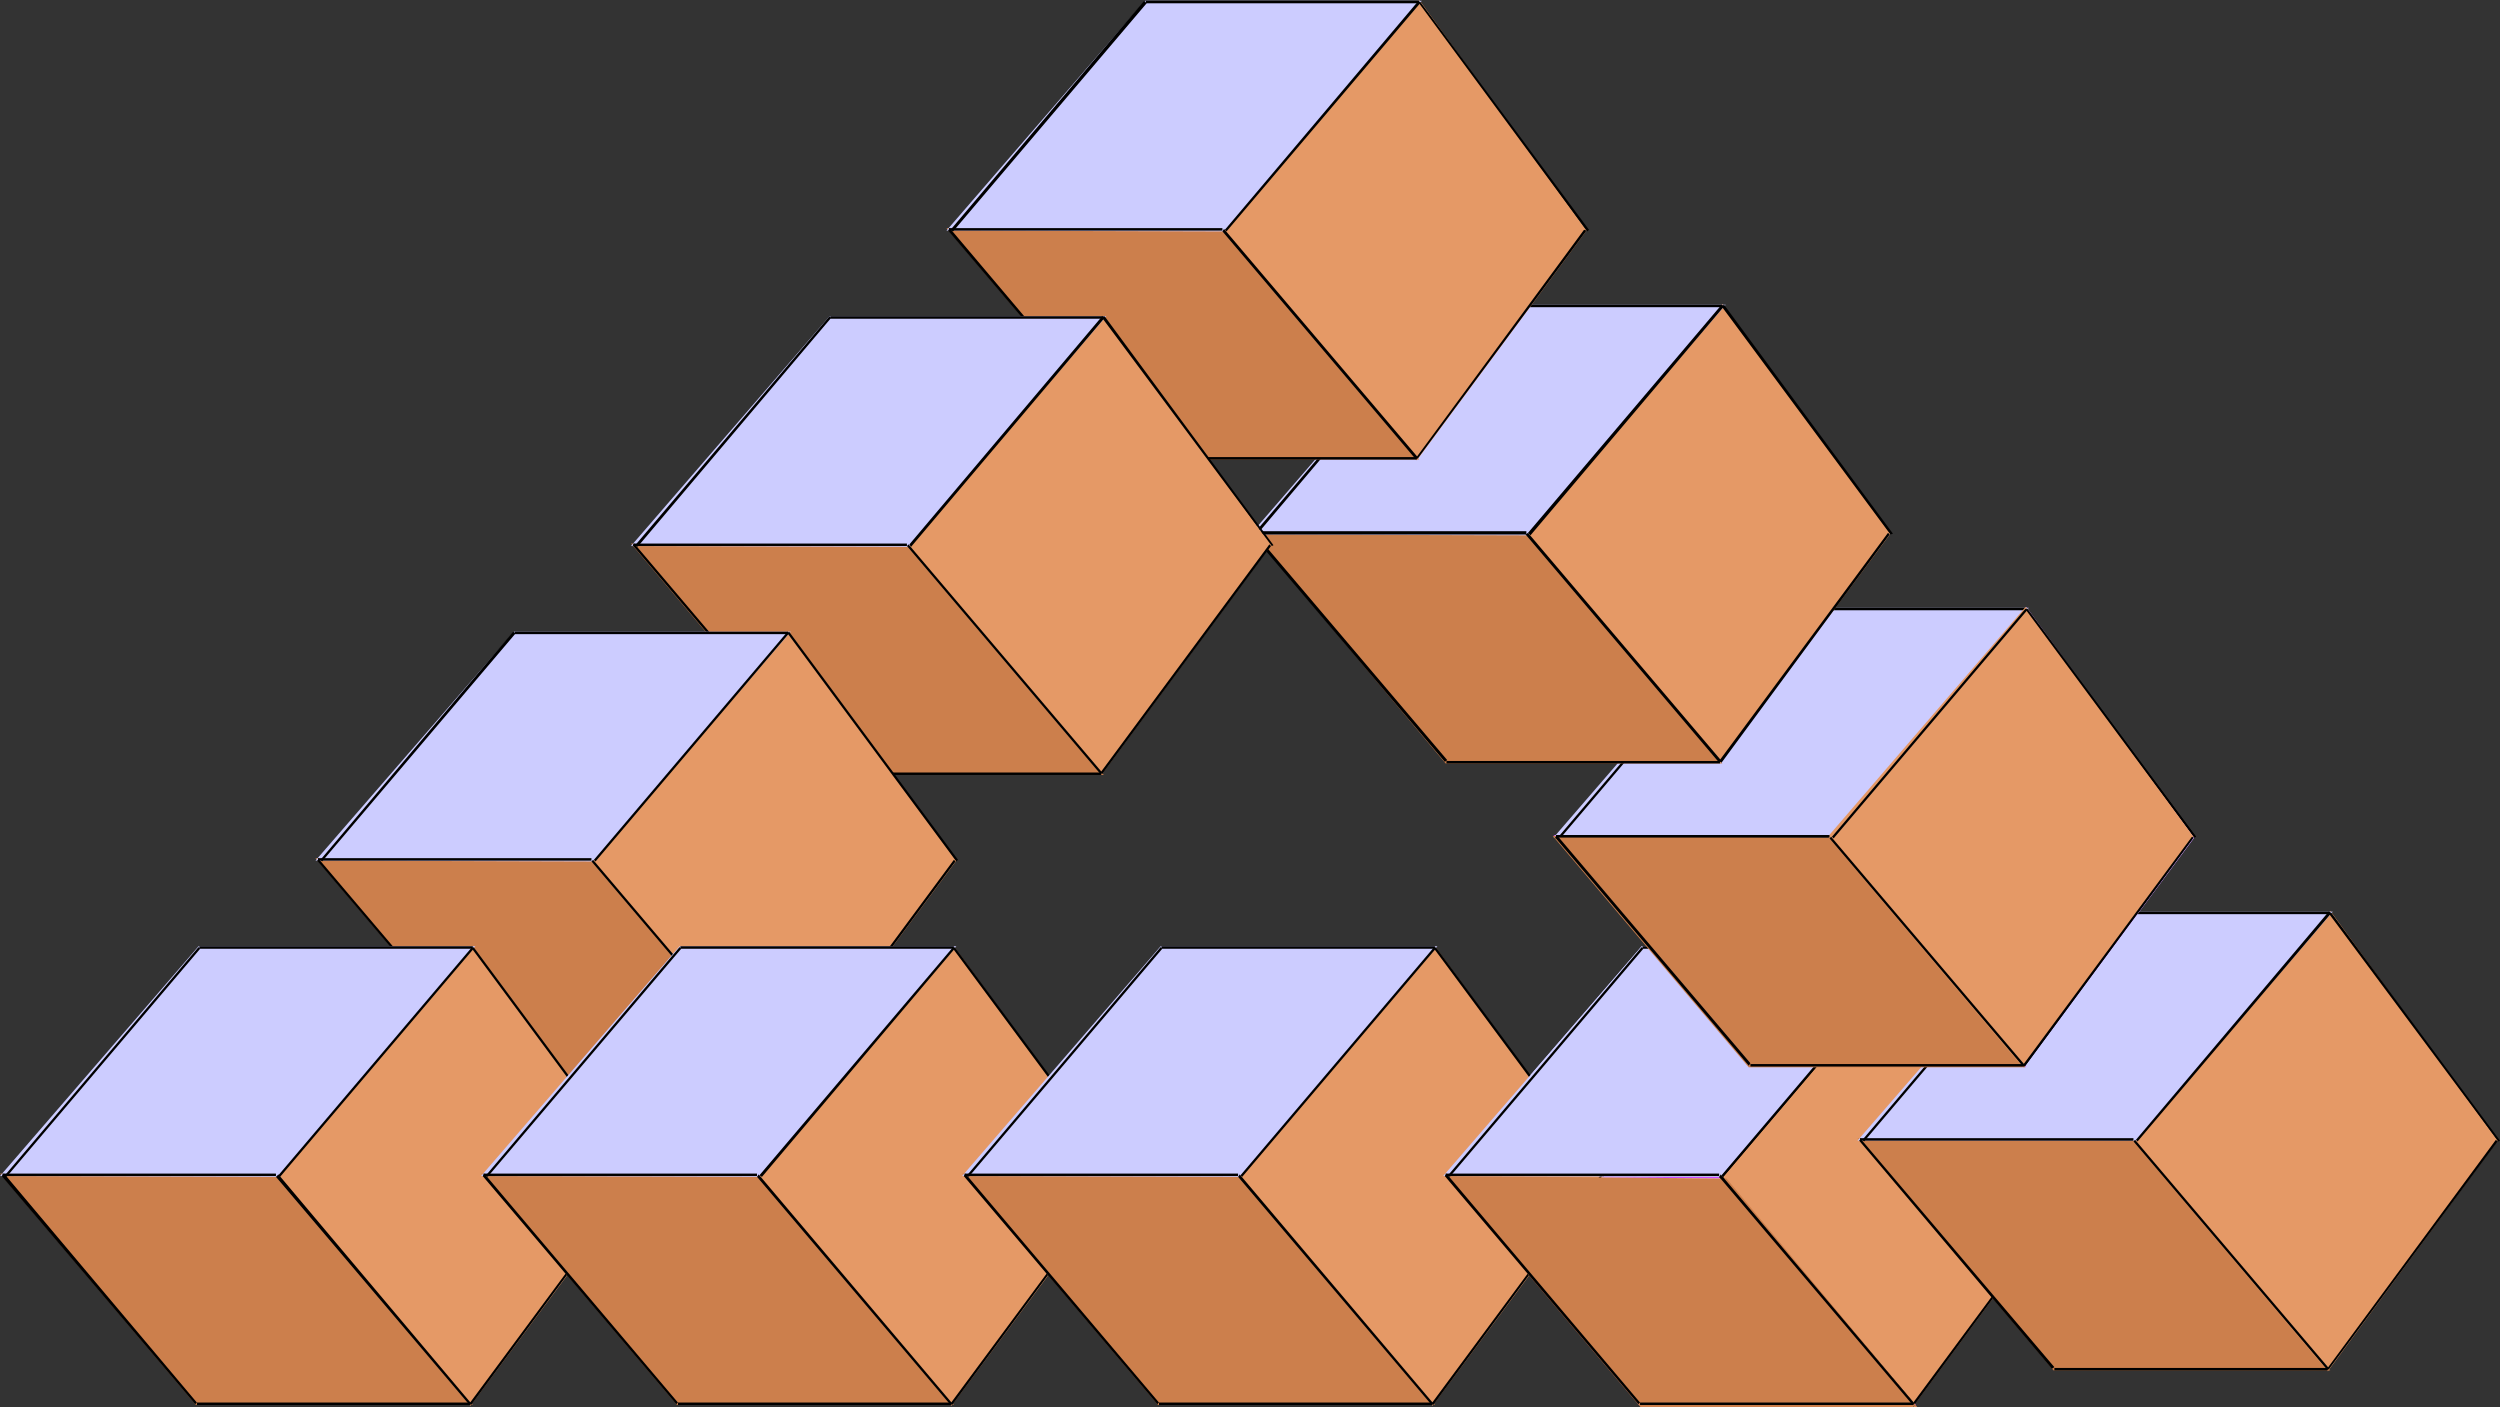
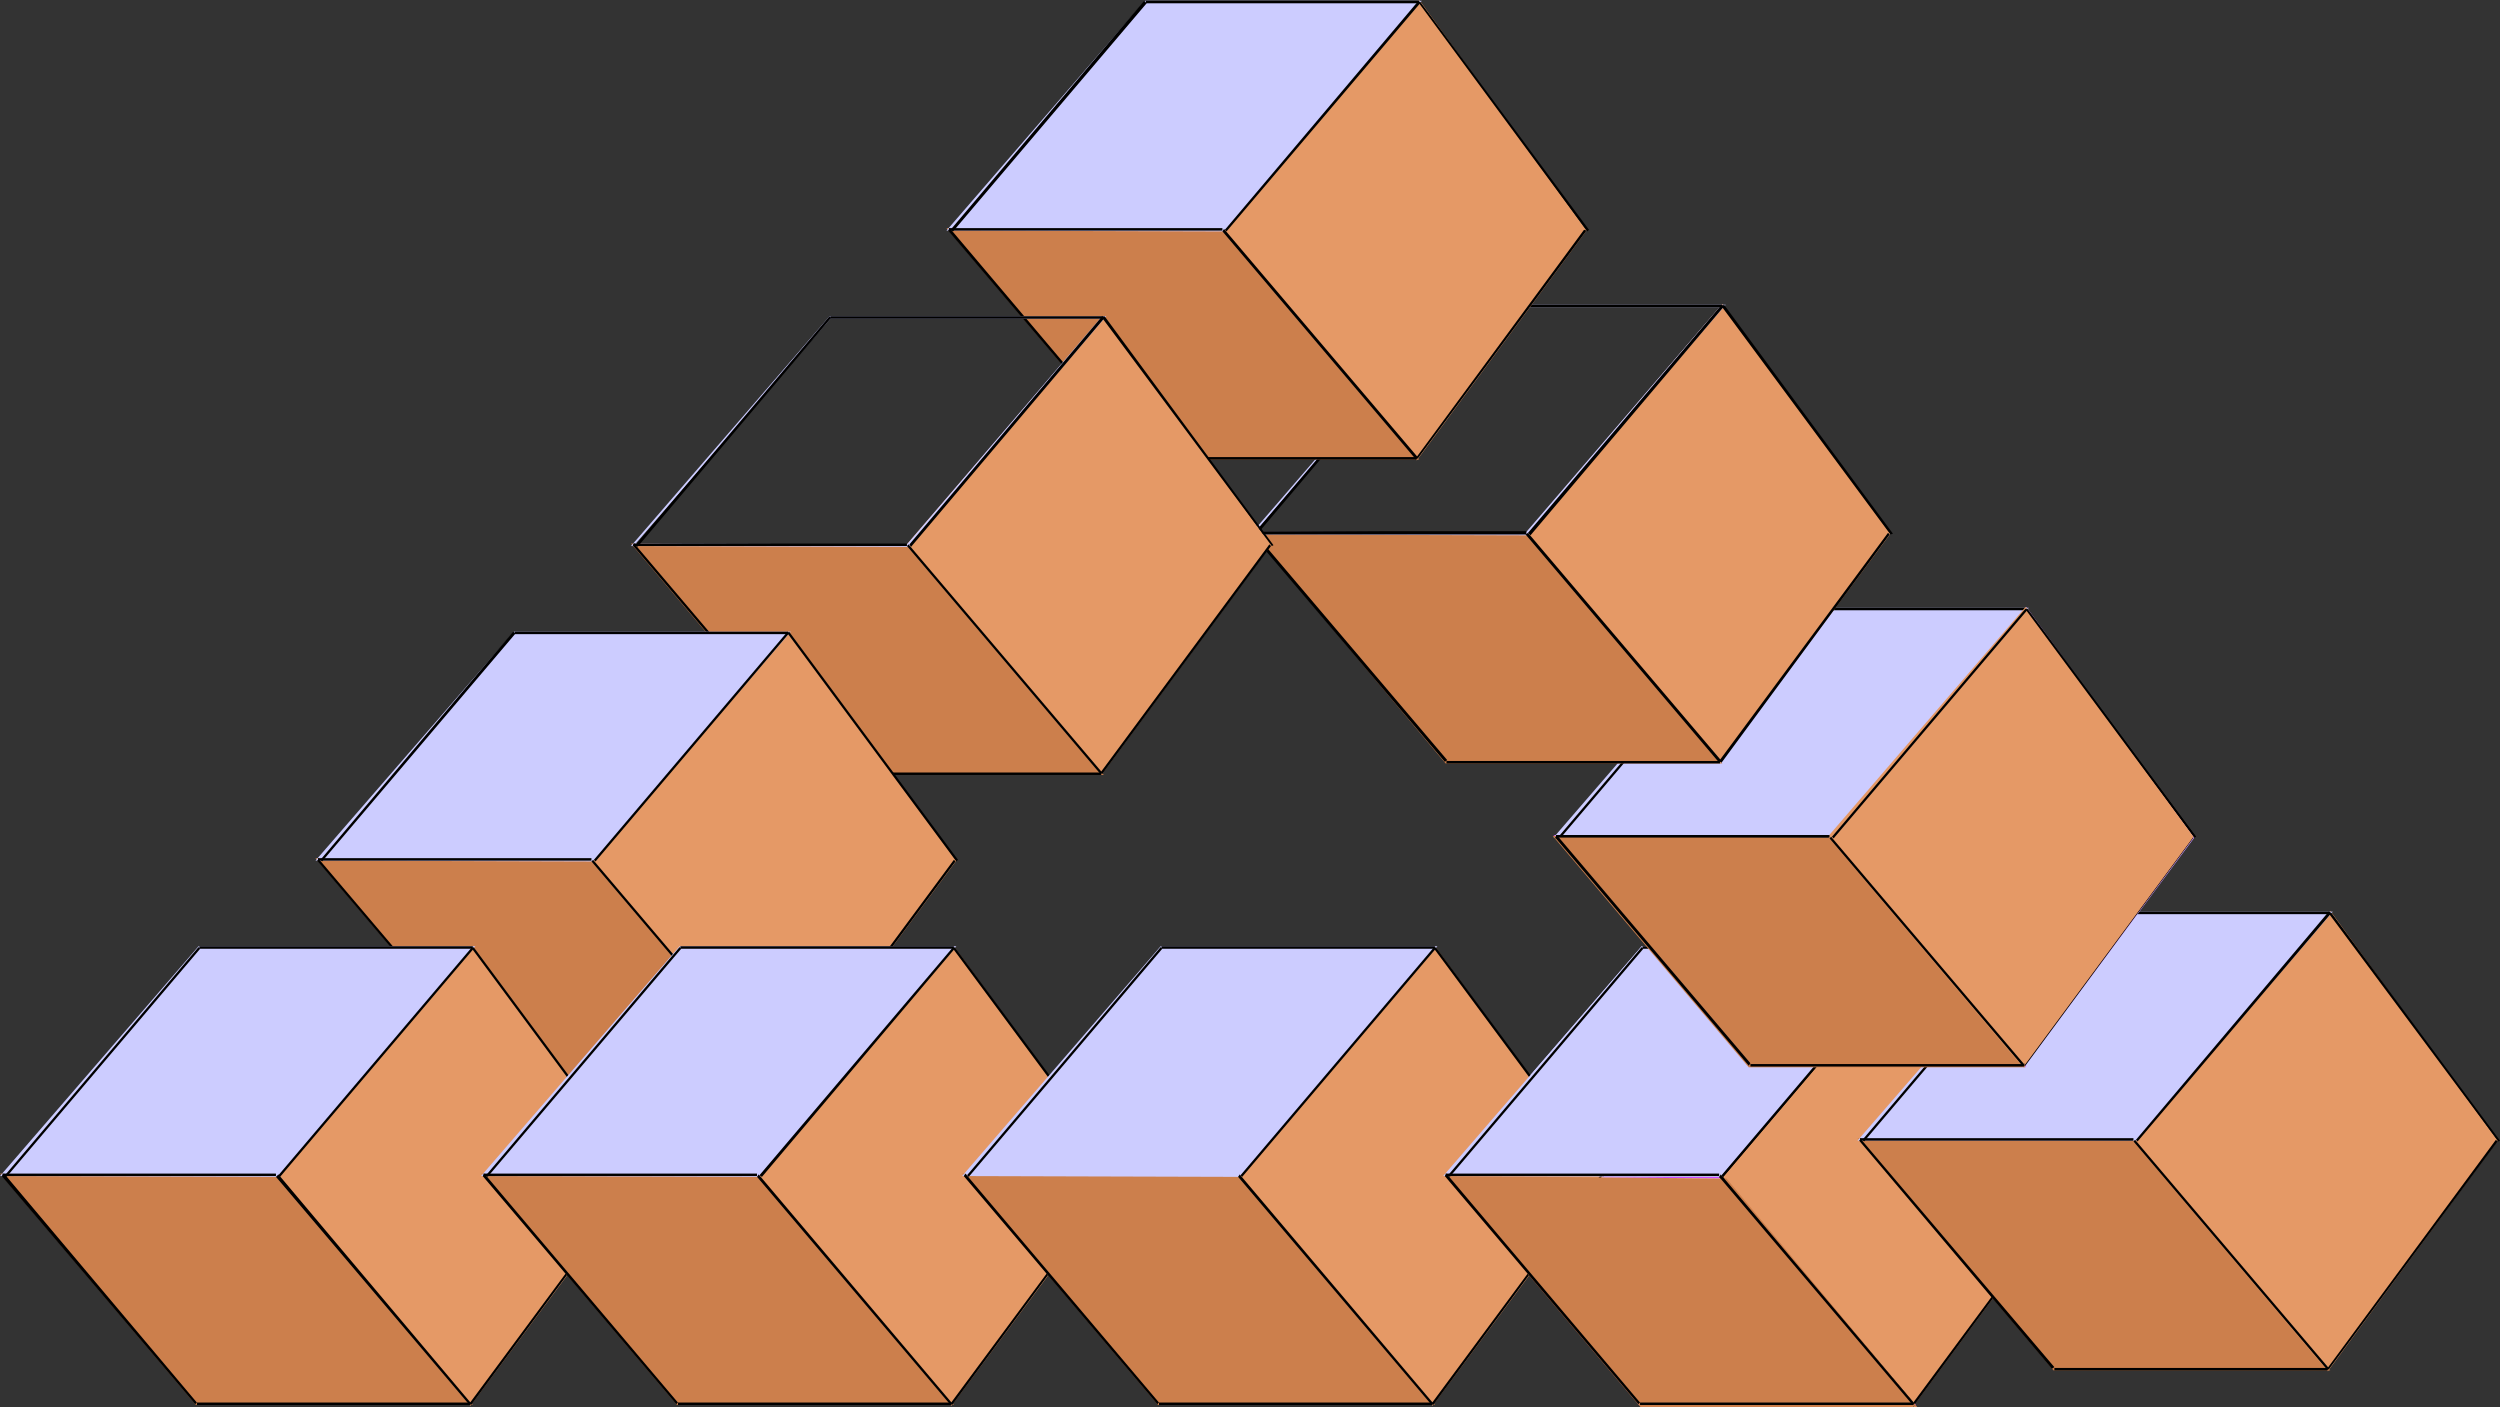
<svg xmlns="http://www.w3.org/2000/svg" xmlns:ns1="http://sodipodi.sourceforge.net/DTD/sodipodi-0.dtd" xmlns:ns2="http://www.inkscape.org/namespaces/inkscape" version="1.0" width="129.766mm" height="73.057mm" id="svg172" ns1:docname="Three-D 211.wmf">
  <rect width="100%" height="100%" fill="#333333" stroke="none" />
  <ns1:namedview id="namedview172" pagecolor="#ffffff" bordercolor="#000000" borderopacity="0.25" ns2:showpageshadow="2" ns2:pageopacity="0.0" ns2:pagecheckerboard="0" ns2:deskcolor="#d1d1d1" ns2:document-units="mm" />
  <defs id="defs1">
    <pattern id="WMFhbasepattern" patternUnits="userSpaceOnUse" width="6" height="6" x="0" y="0" />
  </defs>
  <path style="fill:#ffffff;fill-opacity:1;fill-rule:evenodd;stroke:none" d="m 338.228,230.883 37.168,44.593 h -53.651 l -38.138,-45.078 z" id="path1" />
  <path style="fill:#cc4cff;fill-opacity:1;fill-rule:evenodd;stroke:none" d="m 338.228,231.206 h -0.162 l 37.168,44.432 0.162,-0.485 h -53.651 l 0.162,0.162 -38.138,-45.078 -0.162,0.485 54.621,0.485 0.162,-0.485 -55.267,-0.485 38.461,45.401 h 54.298 l -37.491,-44.916 z" id="path2" />
  <path style="fill:#e59966;fill-opacity:1;fill-rule:evenodd;stroke:none" d="m 375.881,185.966 32.643,44.755 -33.128,44.755 -37.168,-43.785 -0.808,-0.969 z" id="path3" />
  <path style="fill:#e59966;fill-opacity:1;fill-rule:evenodd;stroke:none" d="m 376.043,186.128 h -0.323 l 32.643,44.593 v -0.162 l -33.128,44.755 h 0.323 l -37.168,-43.947 -0.808,-0.969 v 0.485 l 38.461,-44.755 -0.162,-0.485 -38.784,45.078 0.97,1.131 37.33,43.947 33.29,-45.078 -32.805,-45.078 z" id="path4" />
-   <path style="fill:#ccccff;fill-opacity:1;fill-rule:evenodd;stroke:none" d="m 375.881,185.966 h -53.651 l -38.622,44.432 53.813,0.323 z" id="path5" />
  <path style="fill:#ccccff;fill-opacity:1;fill-rule:evenodd;stroke:none" d="m 376.366,185.643 h -54.298 l -38.946,45.078 54.459,0.162 38.784,-45.239 -0.646,0.162 -38.461,44.593 h 0.162 l -53.813,-0.162 0.162,0.485 38.622,-44.593 h -0.162 53.651 l -0.162,-0.323 z" id="path6" />
  <path style="fill:#000000;fill-opacity:1;fill-rule:evenodd;stroke:none" d="m 408.363,230.559 -33.128,44.755 0.323,0.323 33.128,-44.916 z" id="path7" />
  <path style="fill:#000000;fill-opacity:1;fill-rule:evenodd;stroke:none" d="m 337.259,230.883 37.976,44.755 0.323,-0.323 -37.976,-44.916 z" id="path8" />
  <path style="fill:#000000;fill-opacity:1;fill-rule:evenodd;stroke:none" d="m 321.745,275.637 h 53.651 v -0.485 h -53.651 z" id="path9" />
  <path style="fill:#000000;fill-opacity:1;fill-rule:evenodd;stroke:none" d="m 283.608,230.721 h 53.651 v -0.485 h -53.651 z" id="path10" />
  <path style="fill:#000000;fill-opacity:1;fill-rule:evenodd;stroke:none" d="m 283.446,230.721 37.976,44.755 0.323,-0.323 -37.976,-44.916 z" id="path11" />
  <path style="fill:#000000;fill-opacity:1;fill-rule:evenodd;stroke:none" d="m 375.72,186.128 33.128,44.755 0.323,-0.323 -33.128,-44.755 z" id="path12" />
  <path style="fill:#000000;fill-opacity:1;fill-rule:evenodd;stroke:none" d="m 375.72,185.805 -37.976,44.755 0.323,0.323 37.976,-44.755 z" id="path13" />
  <path style="fill:#000000;fill-opacity:1;fill-rule:evenodd;stroke:none" d="m 375.881,185.643 h -53.651 v 0.485 h 53.651 z" id="path14" />
  <path style="fill:#000000;fill-opacity:1;fill-rule:evenodd;stroke:none" d="m 284.416,230.883 37.976,-44.755 -0.323,-0.323 -37.976,44.755 z" id="path15" />
  <path style="fill:#cc7f4c;fill-opacity:1;fill-rule:evenodd;stroke:none" d="m 418.544,224.097 38.138,44.432 h -53.651 l -38.138,-44.916 z" id="path16" />
  <path style="fill:#cc7f4c;fill-opacity:1;fill-rule:evenodd;stroke:none" d="m 418.544,224.258 h -0.162 l 38.138,44.432 0.162,-0.323 h -53.651 0.162 l -38.138,-44.916 -0.162,0.323 53.651,0.485 0.162,-0.485 -54.298,-0.485 38.461,45.563 h 54.298 l -38.461,-45.078 z" id="path17" />
  <path style="fill:#e59966;fill-opacity:1;fill-rule:evenodd;stroke:none" d="m 457.166,179.019 32.643,44.755 -33.128,44.755 -37.168,-43.785 -0.808,-0.969 z" id="path18" />
  <path style="fill:#e59966;fill-opacity:1;fill-rule:evenodd;stroke:none" d="m 457.327,179.18 h -0.485 l 32.805,44.755 v -0.323 l -33.128,44.916 0.323,-0.162 -37.168,-43.785 -0.808,-0.969 v 0.323 l 38.461,-44.755 -0.162,-0.485 -38.784,45.078 0.97,1.131 37.33,44.108 33.29,-45.239 -32.805,-45.078 z" id="path19" />
  <path style="fill:#ccccff;fill-opacity:1;fill-rule:evenodd;stroke:none" d="m 457.166,179.019 h -53.651 l -38.622,44.593 54.136,-0.162 z" id="path20" />
  <path style="fill:#ccccff;fill-opacity:1;fill-rule:evenodd;stroke:none" d="m 457.651,178.857 h -54.298 l -38.946,44.916 h 54.782 l 38.461,-44.916 h -0.808 l -37.976,44.432 h 0.162 -54.136 l 0.162,0.485 38.622,-44.593 -0.162,0.162 h 53.651 l -0.323,-0.485 z" id="path21" />
  <path style="fill:#000000;fill-opacity:1;fill-rule:evenodd;stroke:none" d="m 489.647,223.612 -33.128,44.916 0.323,0.162 33.128,-44.755 z" id="path22" />
  <path style="fill:#000000;fill-opacity:1;fill-rule:evenodd;stroke:none" d="m 418.544,223.935 37.976,44.755 0.323,-0.323 -37.976,-44.755 z" id="path23" />
  <path style="fill:#000000;fill-opacity:1;fill-rule:evenodd;stroke:none" d="m 403.03,268.851 h 53.651 v -0.485 h -53.651 z" id="path24" />
  <path style="fill:#000000;fill-opacity:1;fill-rule:evenodd;stroke:none" d="m 364.892,223.774 h 53.651 v -0.485 h -53.651 z" id="path25" />
  <path style="fill:#000000;fill-opacity:1;fill-rule:evenodd;stroke:none" d="m 364.731,223.774 37.814,44.755 0.485,-0.323 -37.976,-44.755 z" id="path26" />
  <path style="fill:#000000;fill-opacity:1;fill-rule:evenodd;stroke:none" d="m 456.843,179.18 33.29,44.755 0.323,-0.162 -33.128,-44.755 z" id="path27" />
  <path style="fill:#000000;fill-opacity:1;fill-rule:evenodd;stroke:none" d="m 456.843,178.857 -37.814,44.755 0.323,0.323 37.976,-44.755 z" id="path28" />
  <path style="fill:#000000;fill-opacity:1;fill-rule:evenodd;stroke:none" d="m 457.166,178.857 h -53.651 v 0.485 h 53.651 z" id="path29" />
  <path style="fill:#000000;fill-opacity:1;fill-rule:evenodd;stroke:none" d="m 365.7,223.935 37.976,-44.755 -0.323,-0.323 -37.976,44.755 z" id="path30" />
  <path style="fill:#ffffff;fill-opacity:1;fill-rule:evenodd;stroke:none" d="m 359.883,164.478 37.168,44.593 h -53.651 l -38.138,-44.916 z" id="path31" />
  <path style="fill:#cc4cff;fill-opacity:1;fill-rule:evenodd;stroke:none" d="m 359.883,164.801 -0.162,-0.162 37.168,44.593 0.162,-0.485 h -53.651 l 0.162,0.162 -38.138,-45.078 -0.162,0.485 54.621,0.485 0.162,-0.485 -55.267,-0.485 38.461,45.401 h 54.298 L 360.044,164.316 Z" id="path32" />
  <path style="fill:#ffffff;fill-opacity:1;fill-rule:evenodd;stroke:none" d="m 397.536,119.561 32.643,44.755 -33.128,44.755 -37.168,-43.947 -0.808,-0.808 z" id="path33" />
  <path style="fill:#cc99ff;fill-opacity:1;fill-rule:evenodd;stroke:none" d="m 397.697,119.723 -0.323,-0.162 32.643,44.755 v -0.162 l -33.128,44.755 h 0.323 l -37.168,-43.947 -0.808,-0.808 v 0.323 l 38.461,-44.755 -0.162,-0.646 -38.784,45.239 0.97,1.131 37.33,43.947 33.451,-45.078 -32.966,-45.239 z" id="path34" />
  <path style="fill:#ccccff;fill-opacity:1;fill-rule:evenodd;stroke:none" d="m 397.536,119.561 h -53.651 l -38.622,44.593 53.813,0.162 z" id="path35" />
  <path style="fill:#ccccff;fill-opacity:1;fill-rule:evenodd;stroke:none" d="m 398.02,119.238 h -54.298 l -38.946,45.078 54.459,0.162 38.784,-45.239 -0.646,0.162 -38.461,44.755 0.162,-0.162 -53.813,-0.162 0.162,0.485 38.622,-44.593 h -0.162 53.651 l -0.162,-0.323 z" id="path36" />
  <path style="fill:#000000;fill-opacity:1;fill-rule:evenodd;stroke:none" d="m 430.017,164.154 -33.128,44.755 0.323,0.323 33.128,-44.916 z" id="path37" />
  <path style="fill:#000000;fill-opacity:1;fill-rule:evenodd;stroke:none" d="m 358.913,164.478 37.976,44.755 0.323,-0.323 -37.976,-44.755 z" id="path38" />
  <path style="fill:#000000;fill-opacity:1;fill-rule:evenodd;stroke:none" d="m 343.4,209.232 h 53.651 v -0.485 h -53.651 z" id="path39" />
  <path style="fill:#000000;fill-opacity:1;fill-rule:evenodd;stroke:none" d="m 305.262,164.316 h 53.651 v -0.485 h -53.651 z" id="path40" />
  <path style="fill:#000000;fill-opacity:1;fill-rule:evenodd;stroke:none" d="m 305.1,164.316 37.976,44.755 0.323,-0.485 -37.976,-44.755 z" id="path41" />
  <path style="fill:#000000;fill-opacity:1;fill-rule:evenodd;stroke:none" d="m 397.374,119.561 33.128,44.755 0.323,-0.162 -33.128,-44.755 z" id="path42" />
  <path style="fill:#000000;fill-opacity:1;fill-rule:evenodd;stroke:none" d="m 397.374,119.4 -37.976,44.755 0.323,0.323 37.976,-44.755 z" id="path43" />
  <path style="fill:#000000;fill-opacity:1;fill-rule:evenodd;stroke:none" d="m 397.536,119.238 h -53.651 v 0.485 h 53.651 z" id="path44" />
  <path style="fill:#000000;fill-opacity:1;fill-rule:evenodd;stroke:none" d="m 306.07,164.478 37.976,-44.755 -0.323,-0.323 -37.976,44.755 z" id="path45" />
  <path style="fill:#cc7f4c;fill-opacity:1;fill-rule:evenodd;stroke:none" d="m 300.252,105.02 37.168,44.432 h -53.651 l -37.976,-44.916 z" id="path46" />
  <path style="fill:#cc7f4c;fill-opacity:1;fill-rule:evenodd;stroke:none" d="m 300.252,105.343 -0.162,-0.162 37.168,44.432 0.162,-0.323 h -53.651 0.162 l -37.976,-44.916 -0.162,0.485 54.459,0.485 0.162,-0.485 -55.106,-0.646 38.299,45.563 h 54.298 l -37.491,-44.916 z" id="path47" />
  <path style="fill:#e59966;fill-opacity:1;fill-rule:evenodd;stroke:none" d="m 337.905,59.942 32.643,44.755 -33.128,44.755 -37.168,-43.785 -0.646,-0.969 z" id="path48" />
  <path style="fill:#e59966;fill-opacity:1;fill-rule:evenodd;stroke:none" d="m 338.228,60.104 h -0.485 l 32.643,44.755 v -0.323 l -33.128,44.755 h 0.485 l -37.168,-43.785 -0.808,-0.969 v 0.323 l 38.461,-44.755 -0.323,-0.485 -38.622,45.078 0.808,1.131 37.33,43.947 33.451,-45.078 -32.966,-45.078 z" id="path49" />
-   <path style="fill:#ccccff;fill-opacity:1;fill-rule:evenodd;stroke:none" d="m 337.905,59.942 h -53.651 l -38.461,44.593 53.813,0.162 z" id="path50" />
  <path style="fill:#ccccff;fill-opacity:1;fill-rule:evenodd;stroke:none" d="m 338.552,59.781 h -54.298 l -38.946,45.078 54.298,0.162 38.946,-45.239 h -0.808 l -38.461,44.755 h 0.323 l -53.813,-0.323 0.162,0.485 38.461,-44.593 -0.162,0.162 h 53.651 l -0.162,-0.485 z" id="path51" />
  <path style="fill:#000000;fill-opacity:1;fill-rule:evenodd;stroke:none" d="m 370.387,104.535 -33.128,44.755 0.485,0.323 32.966,-44.755 z" id="path52" />
  <path style="fill:#000000;fill-opacity:1;fill-rule:evenodd;stroke:none" d="m 299.283,104.858 37.976,44.755 0.485,-0.323 -37.976,-44.755 z" id="path53" />
  <path style="fill:#000000;fill-opacity:1;fill-rule:evenodd;stroke:none" d="m 283.769,149.775 h 53.651 v -0.485 h -53.651 z" id="path54" />
  <path style="fill:#000000;fill-opacity:1;fill-rule:evenodd;stroke:none" d="m 245.793,104.858 h 53.651 v -0.646 h -53.651 z" id="path55" />
  <path style="fill:#000000;fill-opacity:1;fill-rule:evenodd;stroke:none" d="m 245.47,104.697 37.976,44.755 0.485,-0.323 -37.976,-44.755 z" id="path56" />
  <path style="fill:#000000;fill-opacity:1;fill-rule:evenodd;stroke:none" d="m 337.744,60.104 33.128,44.755 0.485,-0.162 -33.128,-44.916 z" id="path57" />
  <path style="fill:#000000;fill-opacity:1;fill-rule:evenodd;stroke:none" d="m 337.744,59.781 -37.976,44.755 0.485,0.485 37.976,-44.916 z" id="path58" />
  <path style="fill:#000000;fill-opacity:1;fill-rule:evenodd;stroke:none" d="m 337.905,59.781 h -53.651 v 0.485 h 53.651 z" id="path59" />
  <path style="fill:#000000;fill-opacity:1;fill-rule:evenodd;stroke:none" d="m 246.44,105.02 37.976,-44.916 -0.323,-0.323 -37.976,44.755 z" id="path60" />
  <path style="fill:#cc7f4c;fill-opacity:1;fill-rule:evenodd;stroke:none" d="M 240.784,45.401 277.952,89.994 H 224.139 L 186.163,44.916 Z" id="path61" />
  <path style="fill:#cc7f4c;fill-opacity:1;fill-rule:evenodd;stroke:none" d="m 240.784,45.724 h -0.162 l 37.168,44.432 0.162,-0.485 h -53.813 0.323 l -38.138,-44.916 -0.162,0.485 54.621,0.485 0.162,-0.485 -55.267,-0.485 38.461,45.401 h 54.298 l -37.491,-44.916 z" id="path62" />
  <path style="fill:#e59966;fill-opacity:1;fill-rule:evenodd;stroke:none" d="M 278.436,0.323 311.08,45.239 277.952,89.994 240.784,46.209 l -0.808,-0.969 z" id="path63" />
  <path style="fill:#e59966;fill-opacity:1;fill-rule:evenodd;stroke:none" d="M 278.598,0.646 278.275,0.485 310.756,45.239 V 45.078 l -32.966,44.755 0.323,-0.162 -37.168,-43.785 -0.808,-0.969 v 0.485 L 278.598,0.646 278.436,0 l -38.784,45.239 0.97,1.131 37.33,43.947 33.29,-45.078 L 278.436,0 Z" id="path64" />
  <path style="fill:#ccccff;fill-opacity:1;fill-rule:evenodd;stroke:none" d="M 278.436,0.323 H 224.785 L 186.163,44.916 l 53.813,0.323 z" id="path65" />
  <path style="fill:#ccccff;fill-opacity:1;fill-rule:evenodd;stroke:none" d="M 278.921,0.162 H 224.624 L 185.678,45.239 240.137,45.401 278.921,0.162 h -0.646 L 239.814,44.916 h 0.162 l -53.813,-0.162 0.162,0.485 38.622,-44.593 h -0.162 53.651 l -0.162,-0.485 z" id="path66" />
  <path style="fill:#000000;fill-opacity:1;fill-rule:evenodd;stroke:none" d="m 310.756,45.078 -32.966,44.755 0.323,0.162 33.128,-44.755 z" id="path67" />
  <path style="fill:#000000;fill-opacity:1;fill-rule:evenodd;stroke:none" d="m 239.814,45.401 37.976,44.755 0.323,-0.485 -37.976,-44.755 z" id="path68" />
  <path style="fill:#000000;fill-opacity:1;fill-rule:evenodd;stroke:none" d="m 224.139,90.156 h 53.813 v -0.485 h -53.813 z" id="path69" />
  <path style="fill:#000000;fill-opacity:1;fill-rule:evenodd;stroke:none" d="m 186.163,45.239 h 53.651 v -0.485 h -53.651 z" id="path70" />
  <path style="fill:#000000;fill-opacity:1;fill-rule:evenodd;stroke:none" d="m 186.001,45.239 37.976,44.755 0.323,-0.323 -37.976,-44.916 z" id="path71" />
  <path style="fill:#000000;fill-opacity:1;fill-rule:evenodd;stroke:none" d="M 278.275,0.485 311.403,45.401 311.726,45.078 278.598,0.323 Z" id="path72" />
  <path style="fill:#000000;fill-opacity:1;fill-rule:evenodd;stroke:none" d="M 278.275,0.162 240.299,45.078 l 0.323,0.323 37.976,-44.755 z" id="path73" />
  <path style="fill:#000000;fill-opacity:1;fill-rule:evenodd;stroke:none" d="m 278.436,0.162 h -53.651 v 0.485 h 53.651 z" id="path74" />
  <path style="fill:#000000;fill-opacity:1;fill-rule:evenodd;stroke:none" d="M 186.971,45.401 224.947,0.646 224.462,0.162 186.486,45.078 Z" id="path75" />
  <path style="fill:#cc7f4c;fill-opacity:1;fill-rule:evenodd;stroke:none" d="m 178.891,107.282 37.168,44.432 h -53.651 l -38.138,-44.916 z" id="path76" />
  <path style="fill:#cc7f4c;fill-opacity:1;fill-rule:evenodd;stroke:none" d="m 178.891,107.605 -0.162,-0.162 37.168,44.432 0.162,-0.323 h -53.651 0.162 l -38.138,-44.916 -0.162,0.485 54.621,0.485 0.162,-0.485 -55.267,-0.485 38.461,45.401 h 54.298 L 179.053,107.12 Z" id="path77" />
  <path style="fill:#e59966;fill-opacity:1;fill-rule:evenodd;stroke:none" d="m 216.544,62.204 32.643,44.755 -33.128,44.755 -37.168,-43.785 -0.808,-0.969 z" id="path78" />
  <path style="fill:#e59966;fill-opacity:1;fill-rule:evenodd;stroke:none" d="m 216.705,62.366 h -0.485 l 32.805,44.755 v -0.323 l -33.128,44.755 h 0.323 l -37.168,-43.785 -0.808,-0.969 v 0.323 l 38.461,-44.755 -0.162,-0.485 -38.784,45.078 0.97,1.131 37.33,43.947 33.29,-45.078 -32.805,-45.078 z" id="path79" />
-   <path style="fill:#ccccff;fill-opacity:1;fill-rule:evenodd;stroke:none" d="m 216.544,62.204 h -53.651 l -38.622,44.593 53.813,0.162 z" id="path80" />
  <path style="fill:#ccccff;fill-opacity:1;fill-rule:evenodd;stroke:none" d="m 217.029,62.043 h -54.298 l -38.946,45.078 54.459,0.162 38.784,-45.239 h -0.808 L 177.921,106.797 h 0.162 l -53.813,-0.162 0.162,0.323 38.622,-44.593 -0.162,0.162 h 53.651 l -0.323,-0.485 z" id="path81" />
  <path style="fill:#000000;fill-opacity:1;fill-rule:evenodd;stroke:none" d="m 249.025,106.797 -33.128,44.755 0.323,0.323 33.128,-44.755 z" id="path82" />
  <path style="fill:#000000;fill-opacity:1;fill-rule:evenodd;stroke:none" d="m 177.921,107.12 37.976,44.755 0.323,-0.323 -37.976,-44.755 z" id="path83" />
  <path style="fill:#000000;fill-opacity:1;fill-rule:evenodd;stroke:none" d="m 162.408,152.037 h 53.651 v -0.485 h -53.651 z" id="path84" />
  <path style="fill:#000000;fill-opacity:1;fill-rule:evenodd;stroke:none" d="m 124.27,107.12 h 53.651 v -0.485 h -53.651 z" id="path85" />
  <path style="fill:#000000;fill-opacity:1;fill-rule:evenodd;stroke:none" d="m 124.109,106.959 37.976,44.755 0.323,-0.323 -37.976,-44.755 z" id="path86" />
  <path style="fill:#000000;fill-opacity:1;fill-rule:evenodd;stroke:none" d="m 216.221,62.366 33.29,44.755 0.323,-0.162 -33.128,-44.916 z" id="path87" />
  <path style="fill:#000000;fill-opacity:1;fill-rule:evenodd;stroke:none" d="m 216.221,62.043 -37.814,44.755 0.323,0.485 37.976,-44.916 z" id="path88" />
  <path style="fill:#000000;fill-opacity:1;fill-rule:evenodd;stroke:none" d="m 216.544,62.043 h -53.651 v 0.485 h 53.651 z" id="path89" />
  <path style="fill:#000000;fill-opacity:1;fill-rule:evenodd;stroke:none" d="m 125.078,107.282 37.976,-44.916 -0.323,-0.323 -37.976,44.755 z" id="path90" />
  <path style="fill:#cc7f4c;fill-opacity:1;fill-rule:evenodd;stroke:none" d="m 116.998,169.163 37.168,44.432 H 100.515 L 62.378,168.678 Z" id="path91" />
  <path style="fill:#cc7f4c;fill-opacity:1;fill-rule:evenodd;stroke:none" d="m 116.998,169.325 h -0.162 l 37.168,44.432 0.162,-0.485 h -53.651 l 0.162,0.162 -38.138,-44.916 -0.162,0.323 54.621,0.485 0.162,-0.485 -55.267,-0.485 38.461,45.401 h 54.298 l -37.491,-44.916 z" id="path92" />
  <path style="fill:#e59966;fill-opacity:1;fill-rule:evenodd;stroke:none" d="m 154.651,124.085 32.643,44.755 -33.128,44.755 -37.168,-43.785 -0.808,-0.969 z" id="path93" />
  <path style="fill:#e59966;fill-opacity:1;fill-rule:evenodd;stroke:none" d="m 154.813,124.247 h -0.323 l 32.643,44.755 v -0.323 l -33.128,44.755 h 0.323 l -37.168,-43.785 -0.808,-0.969 v 0.323 l 38.461,-44.755 -0.162,-0.485 -38.784,45.078 0.97,1.131 37.33,43.947 33.451,-45.078 -32.966,-45.078 z" id="path94" />
  <path style="fill:#ccccff;fill-opacity:1;fill-rule:evenodd;stroke:none" d="m 154.651,124.085 h -53.651 l -38.622,44.593 53.813,0.162 z" id="path95" />
  <path style="fill:#ccccff;fill-opacity:1;fill-rule:evenodd;stroke:none" d="m 155.136,123.924 h -54.298 l -38.946,44.916 54.459,0.162 38.784,-45.078 h -0.646 l -38.461,44.755 0.162,-0.162 -53.813,-0.162 0.162,0.485 38.622,-44.593 -0.162,0.162 h 53.651 l -0.162,-0.485 z" id="path96" />
  <path style="fill:#000000;fill-opacity:1;fill-rule:evenodd;stroke:none" d="m 187.133,168.678 -33.128,44.755 0.323,0.323 33.128,-44.755 z" id="path97" />
  <path style="fill:#000000;fill-opacity:1;fill-rule:evenodd;stroke:none" d="m 116.029,169.002 37.976,44.755 0.323,-0.323 -37.976,-44.755 z" id="path98" />
  <path style="fill:#000000;fill-opacity:1;fill-rule:evenodd;stroke:none" d="m 100.515,213.756 h 53.651 v -0.485 h -53.651 z" id="path99" />
  <path style="fill:#000000;fill-opacity:1;fill-rule:evenodd;stroke:none" d="m 62.378,168.84 h 53.651 v -0.485 H 62.378 Z" id="path100" />
  <path style="fill:#000000;fill-opacity:1;fill-rule:evenodd;stroke:none" d="m 62.216,168.84 37.976,44.755 0.323,-0.323 -37.976,-44.755 z" id="path101" />
  <path style="fill:#000000;fill-opacity:1;fill-rule:evenodd;stroke:none" d="m 154.489,124.247 33.128,44.755 0.323,-0.323 -33.128,-44.755 z" id="path102" />
  <path style="fill:#000000;fill-opacity:1;fill-rule:evenodd;stroke:none" d="m 154.489,123.924 -37.976,44.755 0.323,0.323 37.976,-44.755 z" id="path103" />
  <path style="fill:#000000;fill-opacity:1;fill-rule:evenodd;stroke:none" d="m 154.651,123.924 h -53.651 v 0.485 h 53.651 z" id="path104" />
  <path style="fill:#000000;fill-opacity:1;fill-rule:evenodd;stroke:none" d="m 63.186,169.002 37.976,-44.755 -0.485,-0.323 -37.814,44.755 z" id="path105" />
  <path style="fill:#cc7f4c;fill-opacity:1;fill-rule:evenodd;stroke:none" d="m 55.106,230.883 37.168,44.593 H 38.622 L 0.485,230.398 Z" id="path106" />
  <path style="fill:#cc7f4c;fill-opacity:1;fill-rule:evenodd;stroke:none" d="m 55.106,231.206 h -0.162 l 37.168,44.432 0.162,-0.485 H 38.622 l 0.162,0.162 -37.976,-45.078 -0.323,0.485 54.621,0.485 0.162,-0.485 L 0,230.236 38.461,275.637 H 92.758 L 55.267,230.721 Z" id="path107" />
  <path style="fill:#e59966;fill-opacity:1;fill-rule:evenodd;stroke:none" d="m 92.758,185.966 32.643,44.755 -33.128,44.755 -37.168,-43.785 -0.808,-0.969 z" id="path108" />
  <path style="fill:#e59966;fill-opacity:1;fill-rule:evenodd;stroke:none" d="m 92.92,186.128 h -0.323 l 32.643,44.593 v -0.162 l -33.128,44.755 h 0.323 l -37.006,-43.947 -0.808,-0.969 v 0.485 l 38.299,-44.755 -0.162,-0.485 -38.622,45.078 0.808,1.131 37.33,43.947 33.451,-45.078 -32.966,-45.078 z" id="path109" />
  <path style="fill:#ccccff;fill-opacity:1;fill-rule:evenodd;stroke:none" d="M 92.758,185.966 H 39.107 L 0.485,230.398 54.298,230.721 Z" id="path110" />
  <path style="fill:#ccccff;fill-opacity:1;fill-rule:evenodd;stroke:none" d="M 93.243,185.643 H 38.946 L 0,230.721 l 54.459,0.162 38.784,-45.239 -0.646,0.162 -38.461,44.593 h 0.162 L 0.485,230.236 0.808,230.721 39.269,186.128 h -0.162 53.651 l -0.162,-0.323 z" id="path111" />
  <path style="fill:#000000;fill-opacity:1;fill-rule:evenodd;stroke:none" d="m 125.24,230.559 -33.128,44.755 0.323,0.323 33.128,-44.916 z" id="path112" />
  <path style="fill:#000000;fill-opacity:1;fill-rule:evenodd;stroke:none" d="m 54.136,230.883 37.976,44.755 0.323,-0.323 -37.814,-44.916 z" id="path113" />
  <path style="fill:#000000;fill-opacity:1;fill-rule:evenodd;stroke:none" d="m 38.622,275.637 h 53.651 v -0.485 H 38.622 Z" id="path114" />
  <path style="fill:#000000;fill-opacity:1;fill-rule:evenodd;stroke:none" d="M 0.485,230.721 H 54.136 v -0.485 H 0.485 Z" id="path115" />
  <path style="fill:#000000;fill-opacity:1;fill-rule:evenodd;stroke:none" d="m 0.323,230.721 37.976,44.755 0.323,-0.323 -37.814,-44.916 z" id="path116" />
  <path style="fill:#000000;fill-opacity:1;fill-rule:evenodd;stroke:none" d="m 92.597,186.128 33.128,44.755 0.323,-0.323 -33.128,-44.755 z" id="path117" />
  <path style="fill:#000000;fill-opacity:1;fill-rule:evenodd;stroke:none" d="m 92.597,185.805 -37.976,44.755 0.323,0.323 37.976,-44.755 z" id="path118" />
  <path style="fill:#000000;fill-opacity:1;fill-rule:evenodd;stroke:none" d="M 92.758,185.643 H 39.107 v 0.485 h 53.651 z" id="path119" />
  <path style="fill:#000000;fill-opacity:1;fill-rule:evenodd;stroke:none" d="m 1.293,230.883 37.976,-44.755 -0.323,-0.323 -37.976,44.755 z" id="path120" />
  <path style="fill:#cc7f4c;fill-opacity:1;fill-rule:evenodd;stroke:none" d="m 149.48,230.883 37.168,44.593 H 132.997 L 94.859,230.398 Z" id="path121" />
  <path style="fill:#cc7f4c;fill-opacity:1;fill-rule:evenodd;stroke:none" d="m 149.48,231.206 h -0.162 l 37.168,44.432 0.162,-0.485 h -53.651 l 0.162,0.162 -38.138,-45.078 -0.162,0.485 54.621,0.485 0.162,-0.485 -55.267,-0.485 38.461,45.401 h 54.298 l -37.491,-44.916 z" id="path122" />
  <path style="fill:#e59966;fill-opacity:1;fill-rule:evenodd;stroke:none" d="m 187.133,185.966 32.643,44.755 -33.128,44.755 -37.168,-43.785 -0.808,-0.969 z" id="path123" />
  <path style="fill:#e59966;fill-opacity:1;fill-rule:evenodd;stroke:none" d="m 187.294,186.128 h -0.323 l 32.643,44.593 v -0.162 l -33.128,44.755 h 0.323 l -37.168,-43.947 -0.808,-0.969 v 0.485 l 38.461,-44.755 -0.162,-0.485 -38.784,45.078 0.97,1.131 37.33,43.947 33.451,-45.078 -32.966,-45.078 z" id="path124" />
  <path style="fill:#ccccff;fill-opacity:1;fill-rule:evenodd;stroke:none" d="m 187.133,185.966 h -53.651 l -38.622,44.432 53.813,0.323 z" id="path125" />
  <path style="fill:#ccccff;fill-opacity:1;fill-rule:evenodd;stroke:none" d="m 187.617,185.643 h -54.298 l -38.946,45.078 54.459,0.162 38.784,-45.239 -0.646,0.162 -38.461,44.593 h 0.162 l -53.813,-0.162 0.162,0.485 38.622,-44.593 h -0.162 53.651 l -0.162,-0.323 z" id="path126" />
  <path style="fill:#000000;fill-opacity:1;fill-rule:evenodd;stroke:none" d="m 219.614,230.559 -33.128,44.755 0.323,0.323 33.128,-44.916 z" id="path127" />
  <path style="fill:#000000;fill-opacity:1;fill-rule:evenodd;stroke:none" d="m 148.51,230.883 37.976,44.755 0.323,-0.323 -37.976,-44.916 z" id="path128" />
  <path style="fill:#000000;fill-opacity:1;fill-rule:evenodd;stroke:none" d="m 132.997,275.637 h 53.651 v -0.485 h -53.651 z" id="path129" />
  <path style="fill:#000000;fill-opacity:1;fill-rule:evenodd;stroke:none" d="m 94.859,230.721 h 53.651 v -0.485 H 94.859 Z" id="path130" />
  <path style="fill:#000000;fill-opacity:1;fill-rule:evenodd;stroke:none" d="m 94.697,230.721 37.976,44.755 0.323,-0.323 -37.976,-44.916 z" id="path131" />
  <path style="fill:#000000;fill-opacity:1;fill-rule:evenodd;stroke:none" d="m 186.971,186.128 33.128,44.755 0.323,-0.323 -33.128,-44.755 z" id="path132" />
  <path style="fill:#000000;fill-opacity:1;fill-rule:evenodd;stroke:none" d="m 186.971,185.805 -37.976,44.755 0.485,0.323 37.814,-44.755 z" id="path133" />
  <path style="fill:#000000;fill-opacity:1;fill-rule:evenodd;stroke:none" d="m 187.133,185.643 h -53.651 v 0.485 h 53.651 z" id="path134" />
  <path style="fill:#000000;fill-opacity:1;fill-rule:evenodd;stroke:none" d="m 95.667,230.883 37.976,-44.755 -0.323,-0.323 -37.976,44.755 z" id="path135" />
  <path style="fill:#cc7f4c;fill-opacity:1;fill-rule:evenodd;stroke:none" d="m 243.854,230.883 37.168,44.593 h -53.651 l -38.138,-45.078 z" id="path136" />
  <path style="fill:#cc7f4c;fill-opacity:1;fill-rule:evenodd;stroke:none" d="m 243.854,231.206 h -0.162 l 37.168,44.432 0.162,-0.485 h -53.651 l 0.162,0.162 -38.138,-45.078 -0.162,0.485 54.621,0.485 0.162,-0.485 -55.267,-0.485 38.461,45.401 h 54.298 l -37.491,-44.916 z" id="path137" />
  <path style="fill:#e59966;fill-opacity:1;fill-rule:evenodd;stroke:none" d="m 281.507,185.966 32.643,44.755 -33.128,44.755 -37.168,-43.785 -0.808,-0.969 z" id="path138" />
  <path style="fill:#e59966;fill-opacity:1;fill-rule:evenodd;stroke:none" d="m 281.668,186.128 h -0.323 l 32.643,44.593 v -0.162 l -33.128,44.755 h 0.323 l -37.168,-43.947 -0.808,-0.969 v 0.485 l 38.461,-44.755 -0.162,-0.485 -38.784,45.078 0.97,1.131 37.33,43.947 33.451,-45.078 -32.966,-45.078 z" id="path139" />
  <path style="fill:#ccccff;fill-opacity:1;fill-rule:evenodd;stroke:none" d="m 281.507,185.966 h -53.651 l -38.622,44.432 53.813,0.323 z" id="path140" />
  <path style="fill:#ccccff;fill-opacity:1;fill-rule:evenodd;stroke:none" d="m 281.992,185.643 h -54.298 l -38.946,45.078 54.459,0.162 38.784,-45.239 -0.646,0.162 -38.461,44.593 h 0.162 l -53.813,-0.162 0.162,0.485 38.622,-44.593 h -0.162 53.651 l -0.162,-0.323 z" id="path141" />
  <path style="fill:#000000;fill-opacity:1;fill-rule:evenodd;stroke:none" d="m 313.988,230.559 -33.128,44.755 0.323,0.323 33.128,-44.916 z" id="path142" />
  <path style="fill:#000000;fill-opacity:1;fill-rule:evenodd;stroke:none" d="m 242.885,230.883 37.976,44.755 0.323,-0.323 -37.976,-44.916 z" id="path143" />
  <path style="fill:#000000;fill-opacity:1;fill-rule:evenodd;stroke:none" d="m 227.371,275.637 h 53.651 v -0.485 h -53.651 z" id="path144" />
-   <path style="fill:#000000;fill-opacity:1;fill-rule:evenodd;stroke:none" d="m 189.233,230.721 h 53.651 v -0.485 h -53.651 z" id="path145" />
  <path style="fill:#000000;fill-opacity:1;fill-rule:evenodd;stroke:none" d="m 189.072,230.721 37.976,44.755 0.323,-0.323 -37.976,-44.916 z" id="path146" />
  <path style="fill:#000000;fill-opacity:1;fill-rule:evenodd;stroke:none" d="m 281.345,186.128 33.128,44.755 0.323,-0.323 -33.128,-44.755 z" id="path147" />
  <path style="fill:#000000;fill-opacity:1;fill-rule:evenodd;stroke:none" d="m 281.345,185.805 -37.976,44.755 0.323,0.323 37.976,-44.755 z" id="path148" />
  <path style="fill:#000000;fill-opacity:1;fill-rule:evenodd;stroke:none" d="m 281.507,185.643 h -53.651 v 0.485 h 53.651 z" id="path149" />
  <path style="fill:#000000;fill-opacity:1;fill-rule:evenodd;stroke:none" d="m 190.041,230.883 37.976,-44.755 -0.323,-0.323 -37.976,44.755 z" id="path150" />
  <path style="fill:#cc7f4c;fill-opacity:1;fill-rule:evenodd;stroke:none" d="m 338.552,231.367 37.168,44.432 h -53.651 l -38.138,-44.916 z" id="path151" />
  <path style="fill:#cc7f4c;fill-opacity:1;fill-rule:evenodd;stroke:none" d="m 338.552,231.69 -0.162,-0.162 37.006,44.432 0.323,-0.323 h -53.651 0.162 l -38.138,-44.916 -0.162,0.485 54.621,0.485 0.162,-0.485 -55.267,-0.485 38.461,45.401 h 54.298 L 338.713,231.206 Z" id="path152" />
  <path style="fill:#ccccff;fill-opacity:1;fill-rule:evenodd;stroke:none" d="m 375.881,185.966 h -53.651 l -38.622,44.432 53.813,0.323 z" id="path153" />
  <path style="fill:#ccccff;fill-opacity:1;fill-rule:evenodd;stroke:none" d="m 376.366,185.643 h -54.298 l -38.946,45.078 54.459,0.162 38.784,-45.239 -0.646,0.162 -38.461,44.593 h 0.162 l -53.813,-0.162 0.162,0.485 38.622,-44.593 h -0.162 53.651 l -0.162,-0.323 z" id="path154" />
  <path style="fill:#000000;fill-opacity:1;fill-rule:evenodd;stroke:none" d="m 337.259,230.883 37.976,44.755 0.323,-0.323 -37.976,-44.916 z" id="path155" />
  <path style="fill:#000000;fill-opacity:1;fill-rule:evenodd;stroke:none" d="m 321.745,275.637 h 53.651 v -0.485 h -53.651 z" id="path156" />
  <path style="fill:#000000;fill-opacity:1;fill-rule:evenodd;stroke:none" d="m 283.608,230.721 h 53.651 v -0.485 h -53.651 z" id="path157" />
  <path style="fill:#000000;fill-opacity:1;fill-rule:evenodd;stroke:none" d="m 283.446,230.721 37.976,44.755 0.323,-0.323 -37.976,-44.916 z" id="path158" />
  <path style="fill:#000000;fill-opacity:1;fill-rule:evenodd;stroke:none" d="m 375.72,185.805 -37.976,44.755 0.323,0.323 37.976,-44.755 z" id="path159" />
  <path style="fill:#000000;fill-opacity:1;fill-rule:evenodd;stroke:none" d="m 375.881,185.643 h -53.651 v 0.485 h 53.651 z" id="path160" />
  <path style="fill:#000000;fill-opacity:1;fill-rule:evenodd;stroke:none" d="m 284.416,230.883 37.976,-44.755 -0.323,-0.323 -37.976,44.755 z" id="path161" />
  <path style="fill:#cc7f4c;fill-opacity:1;fill-rule:evenodd;stroke:none" d="m 359.721,164.639 37.168,44.593 h -53.651 l -38.138,-45.078 z" id="path162" />
  <path style="fill:#cc7f4c;fill-opacity:1;fill-rule:evenodd;stroke:none" d="m 359.721,164.962 -0.162,-0.162 37.168,44.593 0.162,-0.485 h -53.651 0.162 l -38.138,-44.916 -0.162,0.485 54.621,0.485 0.162,-0.646 -55.267,-0.323 38.461,45.401 h 54.298 L 359.883,164.316 Z" id="path163" />
  <path style="fill:#e59966;fill-opacity:1;fill-rule:evenodd;stroke:none" d="m 397.374,119.4 32.643,44.755 -33.128,44.755 -37.168,-43.785 -0.808,-0.969 z" id="path164" />
  <path style="fill:#e59966;fill-opacity:1;fill-rule:evenodd;stroke:none" d="m 397.536,119.561 h -0.323 l 32.643,44.755 v -0.323 l -33.128,44.916 0.485,-0.162 -37.168,-43.785 -0.97,-0.969 v 0.323 l 38.461,-44.755 -0.162,-0.485 -38.784,45.078 0.97,1.131 37.33,44.108 33.451,-45.239 -32.966,-45.078 z" id="path165" />
-   <path style="fill:#000000;fill-opacity:1;fill-rule:evenodd;stroke:none" d="m 430.017,164.154 -33.128,44.755 0.323,0.323 33.128,-44.916 z" id="path166" />
  <path style="fill:#000000;fill-opacity:1;fill-rule:evenodd;stroke:none" d="m 358.913,164.478 37.976,44.755 0.323,-0.323 -37.976,-44.755 z" id="path167" />
  <path style="fill:#000000;fill-opacity:1;fill-rule:evenodd;stroke:none" d="m 343.4,209.232 h 53.651 v -0.485 h -53.651 z" id="path168" />
  <path style="fill:#000000;fill-opacity:1;fill-rule:evenodd;stroke:none" d="m 305.262,164.316 h 53.651 v -0.485 h -53.651 z" id="path169" />
  <path style="fill:#000000;fill-opacity:1;fill-rule:evenodd;stroke:none" d="m 305.1,164.316 37.976,44.755 0.323,-0.485 -37.976,-44.755 z" id="path170" />
  <path style="fill:#000000;fill-opacity:1;fill-rule:evenodd;stroke:none" d="m 397.374,119.561 33.128,44.755 0.323,-0.162 -33.128,-44.755 z" id="path171" />
  <path style="fill:#000000;fill-opacity:1;fill-rule:evenodd;stroke:none" d="m 397.374,119.4 -37.976,44.755 0.323,0.323 37.976,-44.755 z" id="path172" />
</svg>